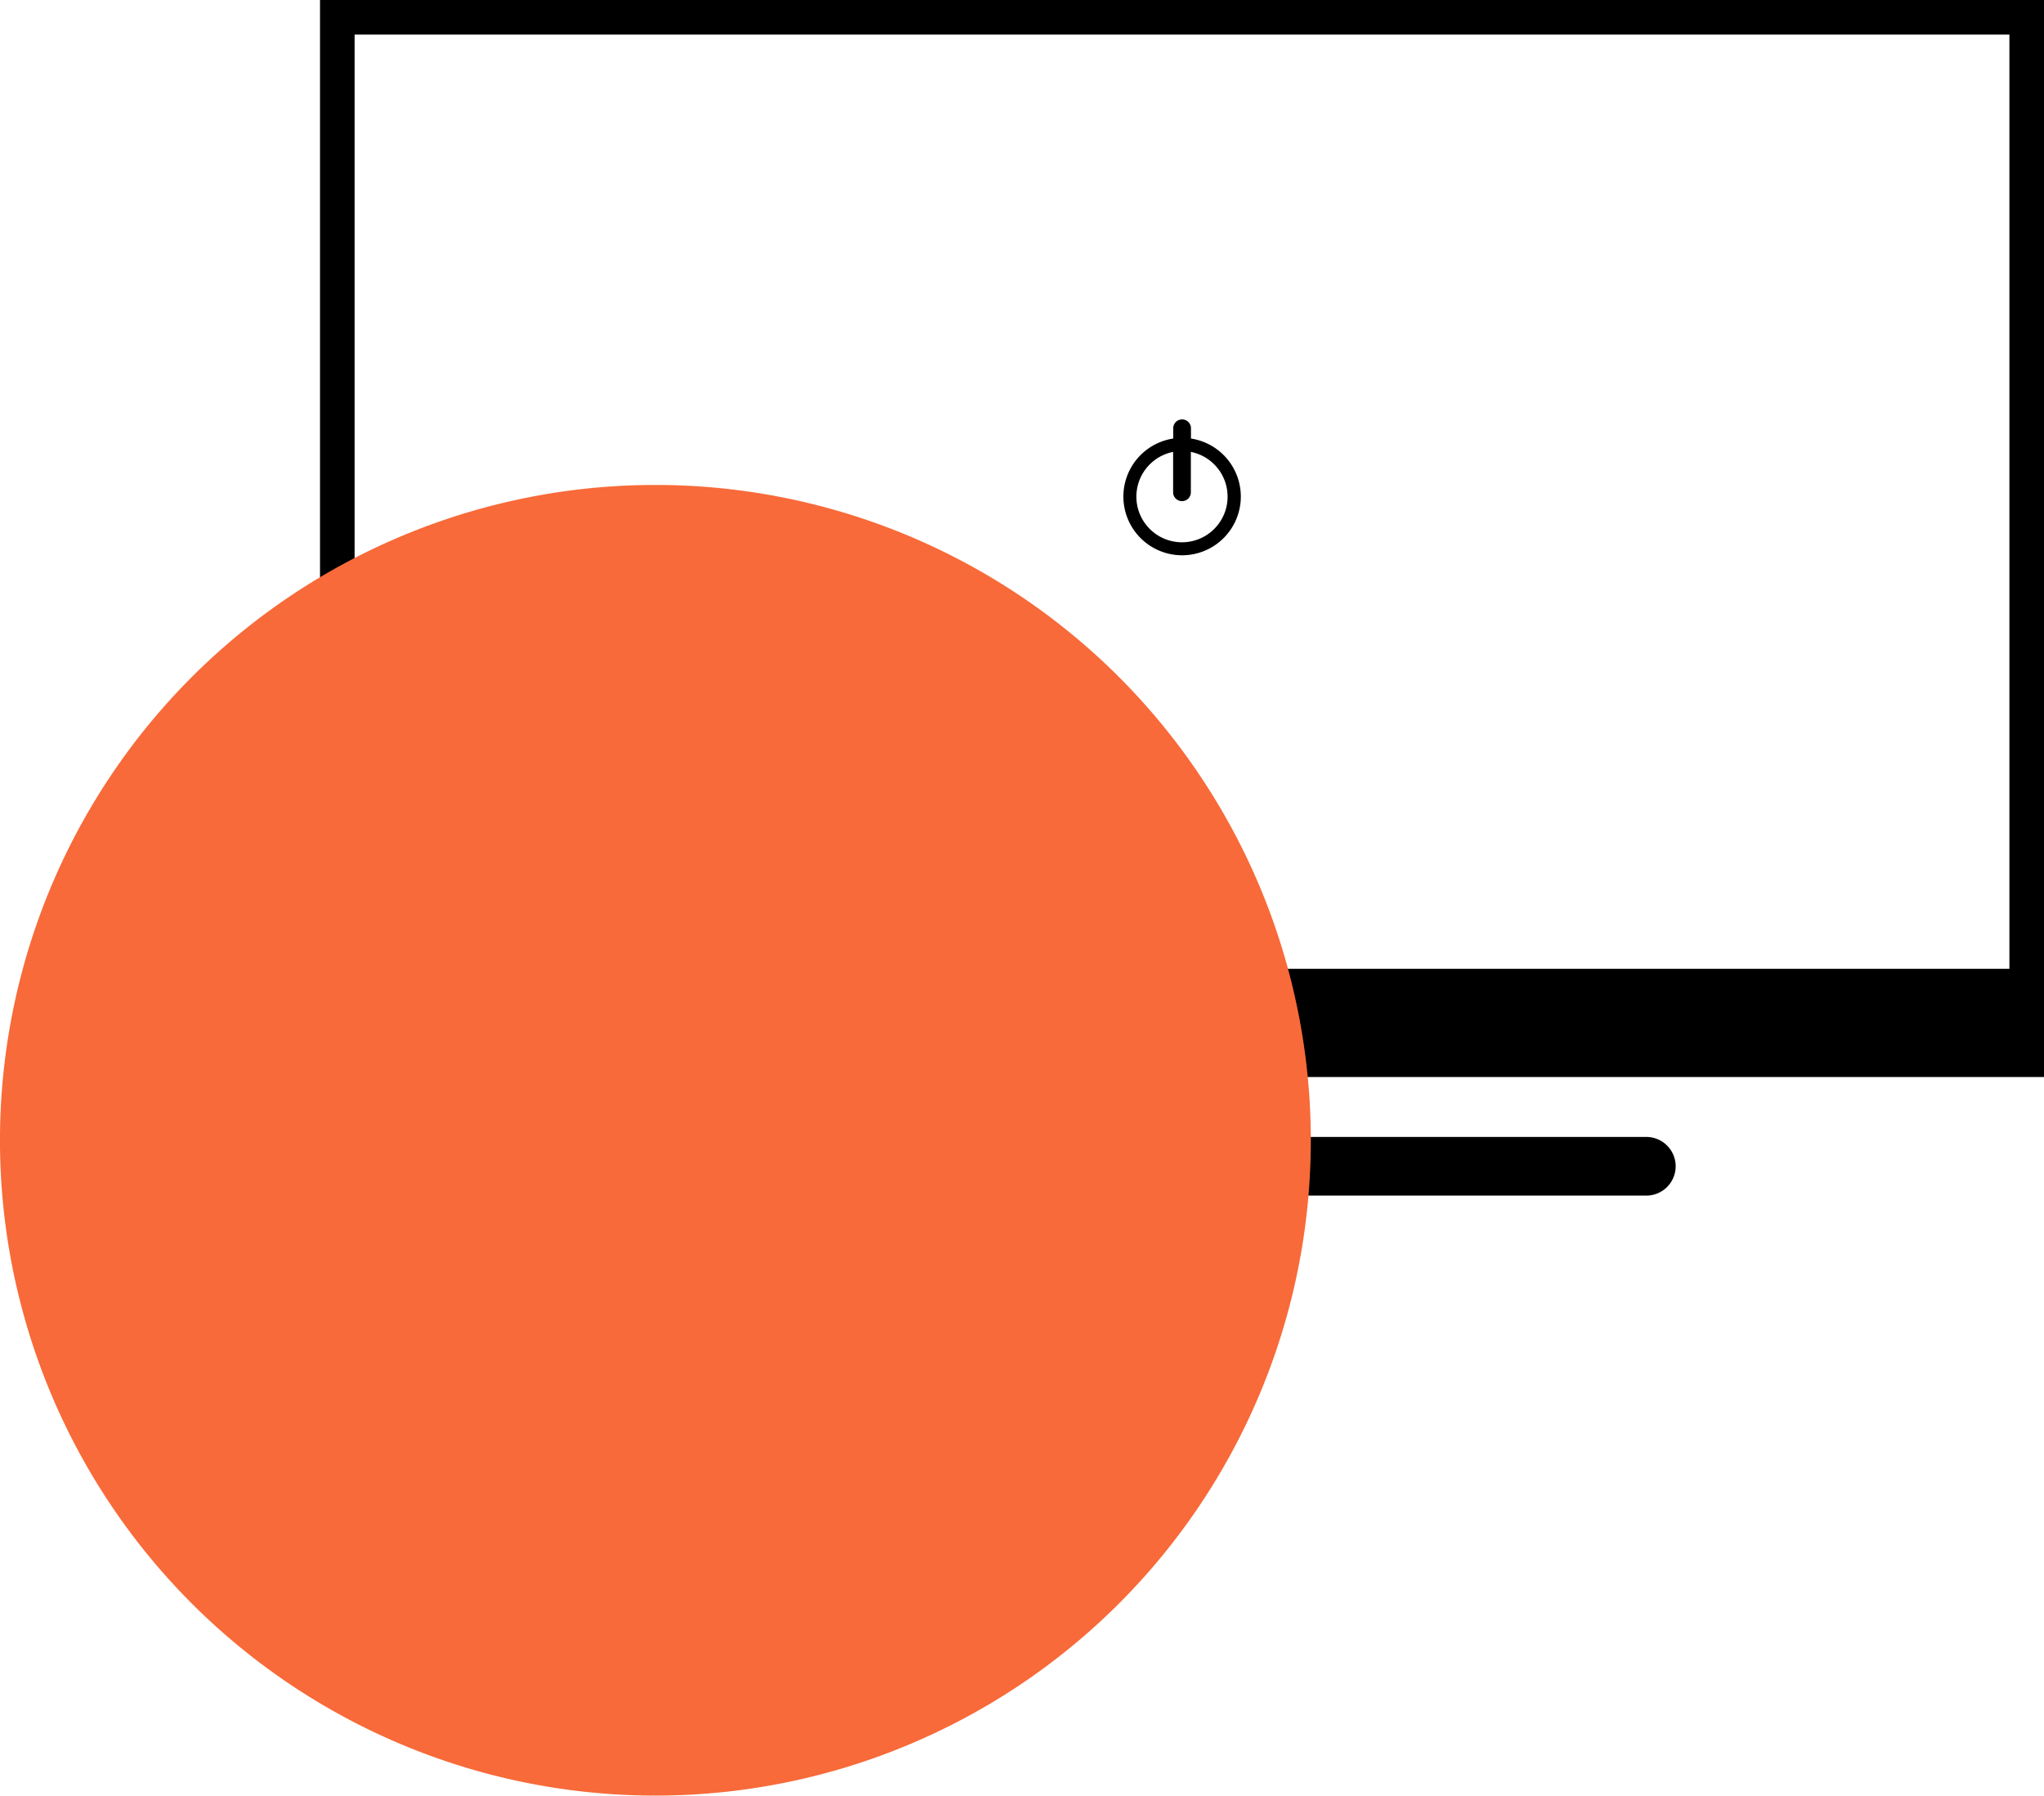
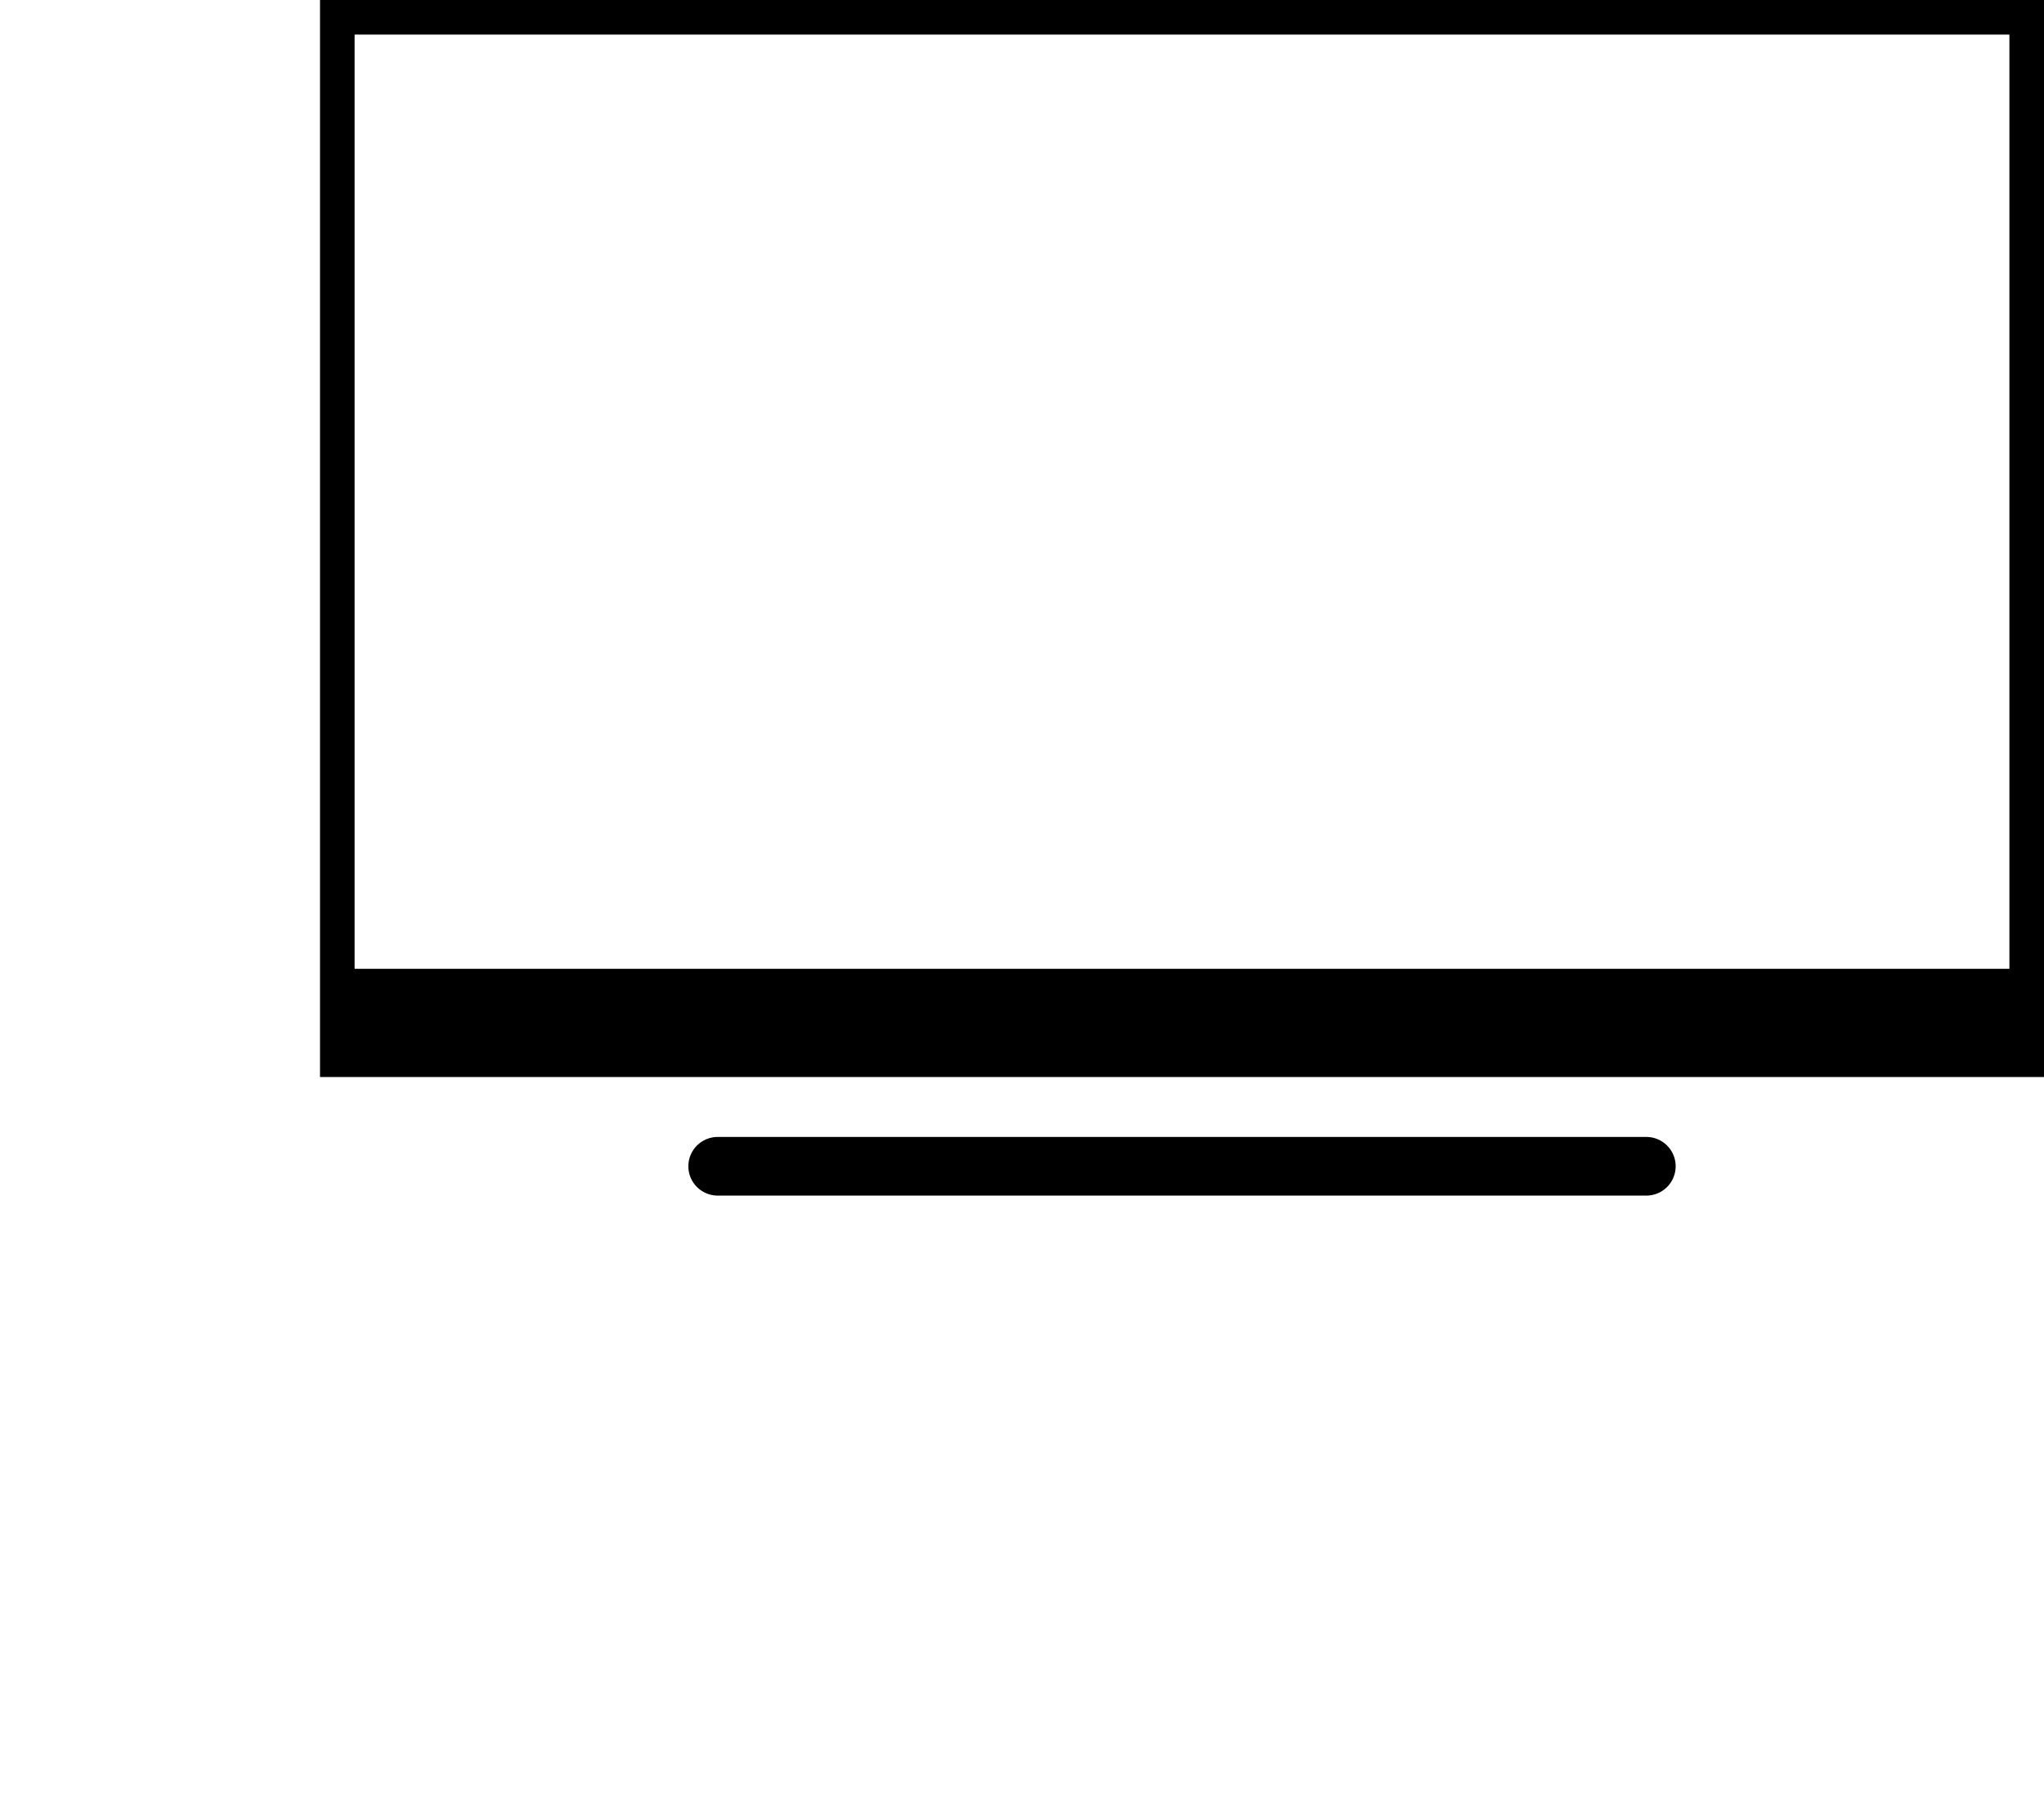
<svg xmlns="http://www.w3.org/2000/svg" width="88.634" height="77.875" viewBox="0 0 88.634 77.875">
  <defs>
    <clipPath id="clip-path">
      <rect id="Rectangle_139" data-name="Rectangle 139" width="56.841" height="56.841" transform="translate(289.646 1317.652)" fill="#f86a39" />
    </clipPath>
  </defs>
  <g id="Group_2380" data-name="Group 2380" transform="translate(-1863.433 -4448.131)">
    <g id="TV_Icon" data-name="TV Icon" transform="translate(1750.377 1966.153)">
      <rect id="Rectangle_423" data-name="Rectangle 423" width="73.257" height="45.21" transform="translate(127.683 2482.728)" fill="none" stroke="#000" stroke-width="1.5" />
      <rect id="Rectangle_424" data-name="Rectangle 424" width="73.257" height="3.943" transform="translate(127.683 2523.995)" />
      <path id="Path_1531" data-name="Path 1531" d="M244.446,2802.179H204.177a1.271,1.271,0,0,1,0-2.543h40.269a1.271,1.271,0,1,1,0,2.543" transform="translate(-60 -268.349)" fill-rule="evenodd" />
-       <path id="Path_1532" data-name="Path 1532" d="M224.7,2769.346v-.464a.385.385,0,0,0-.769,0v.464a2.546,2.546,0,1,0,.769,0m-.387,4.5a1.979,1.979,0,0,1-.387-3.92v1.77a.385.385,0,0,0,.769,0v-1.77h0a1.979,1.979,0,0,1-.384,3.92" transform="translate(-60 -268.349)" fill-rule="evenodd" />
    </g>
    <g id="Group_2354" data-name="Group 2354" transform="translate(1573.787 3151.512)" style="mix-blend-mode: multiply;isolation: isolate">
      <g id="Group_264" data-name="Group 264">
        <g id="Group_263" data-name="Group 263" clip-path="url(#clip-path)">
-           <path id="Path_406" data-name="Path 406" d="M346.487,1346.073a28.421,28.421,0,1,0-28.42,28.42,28.42,28.42,0,0,0,28.42-28.42" fill="#f86a39" />
-         </g>
+           </g>
      </g>
    </g>
  </g>
</svg>